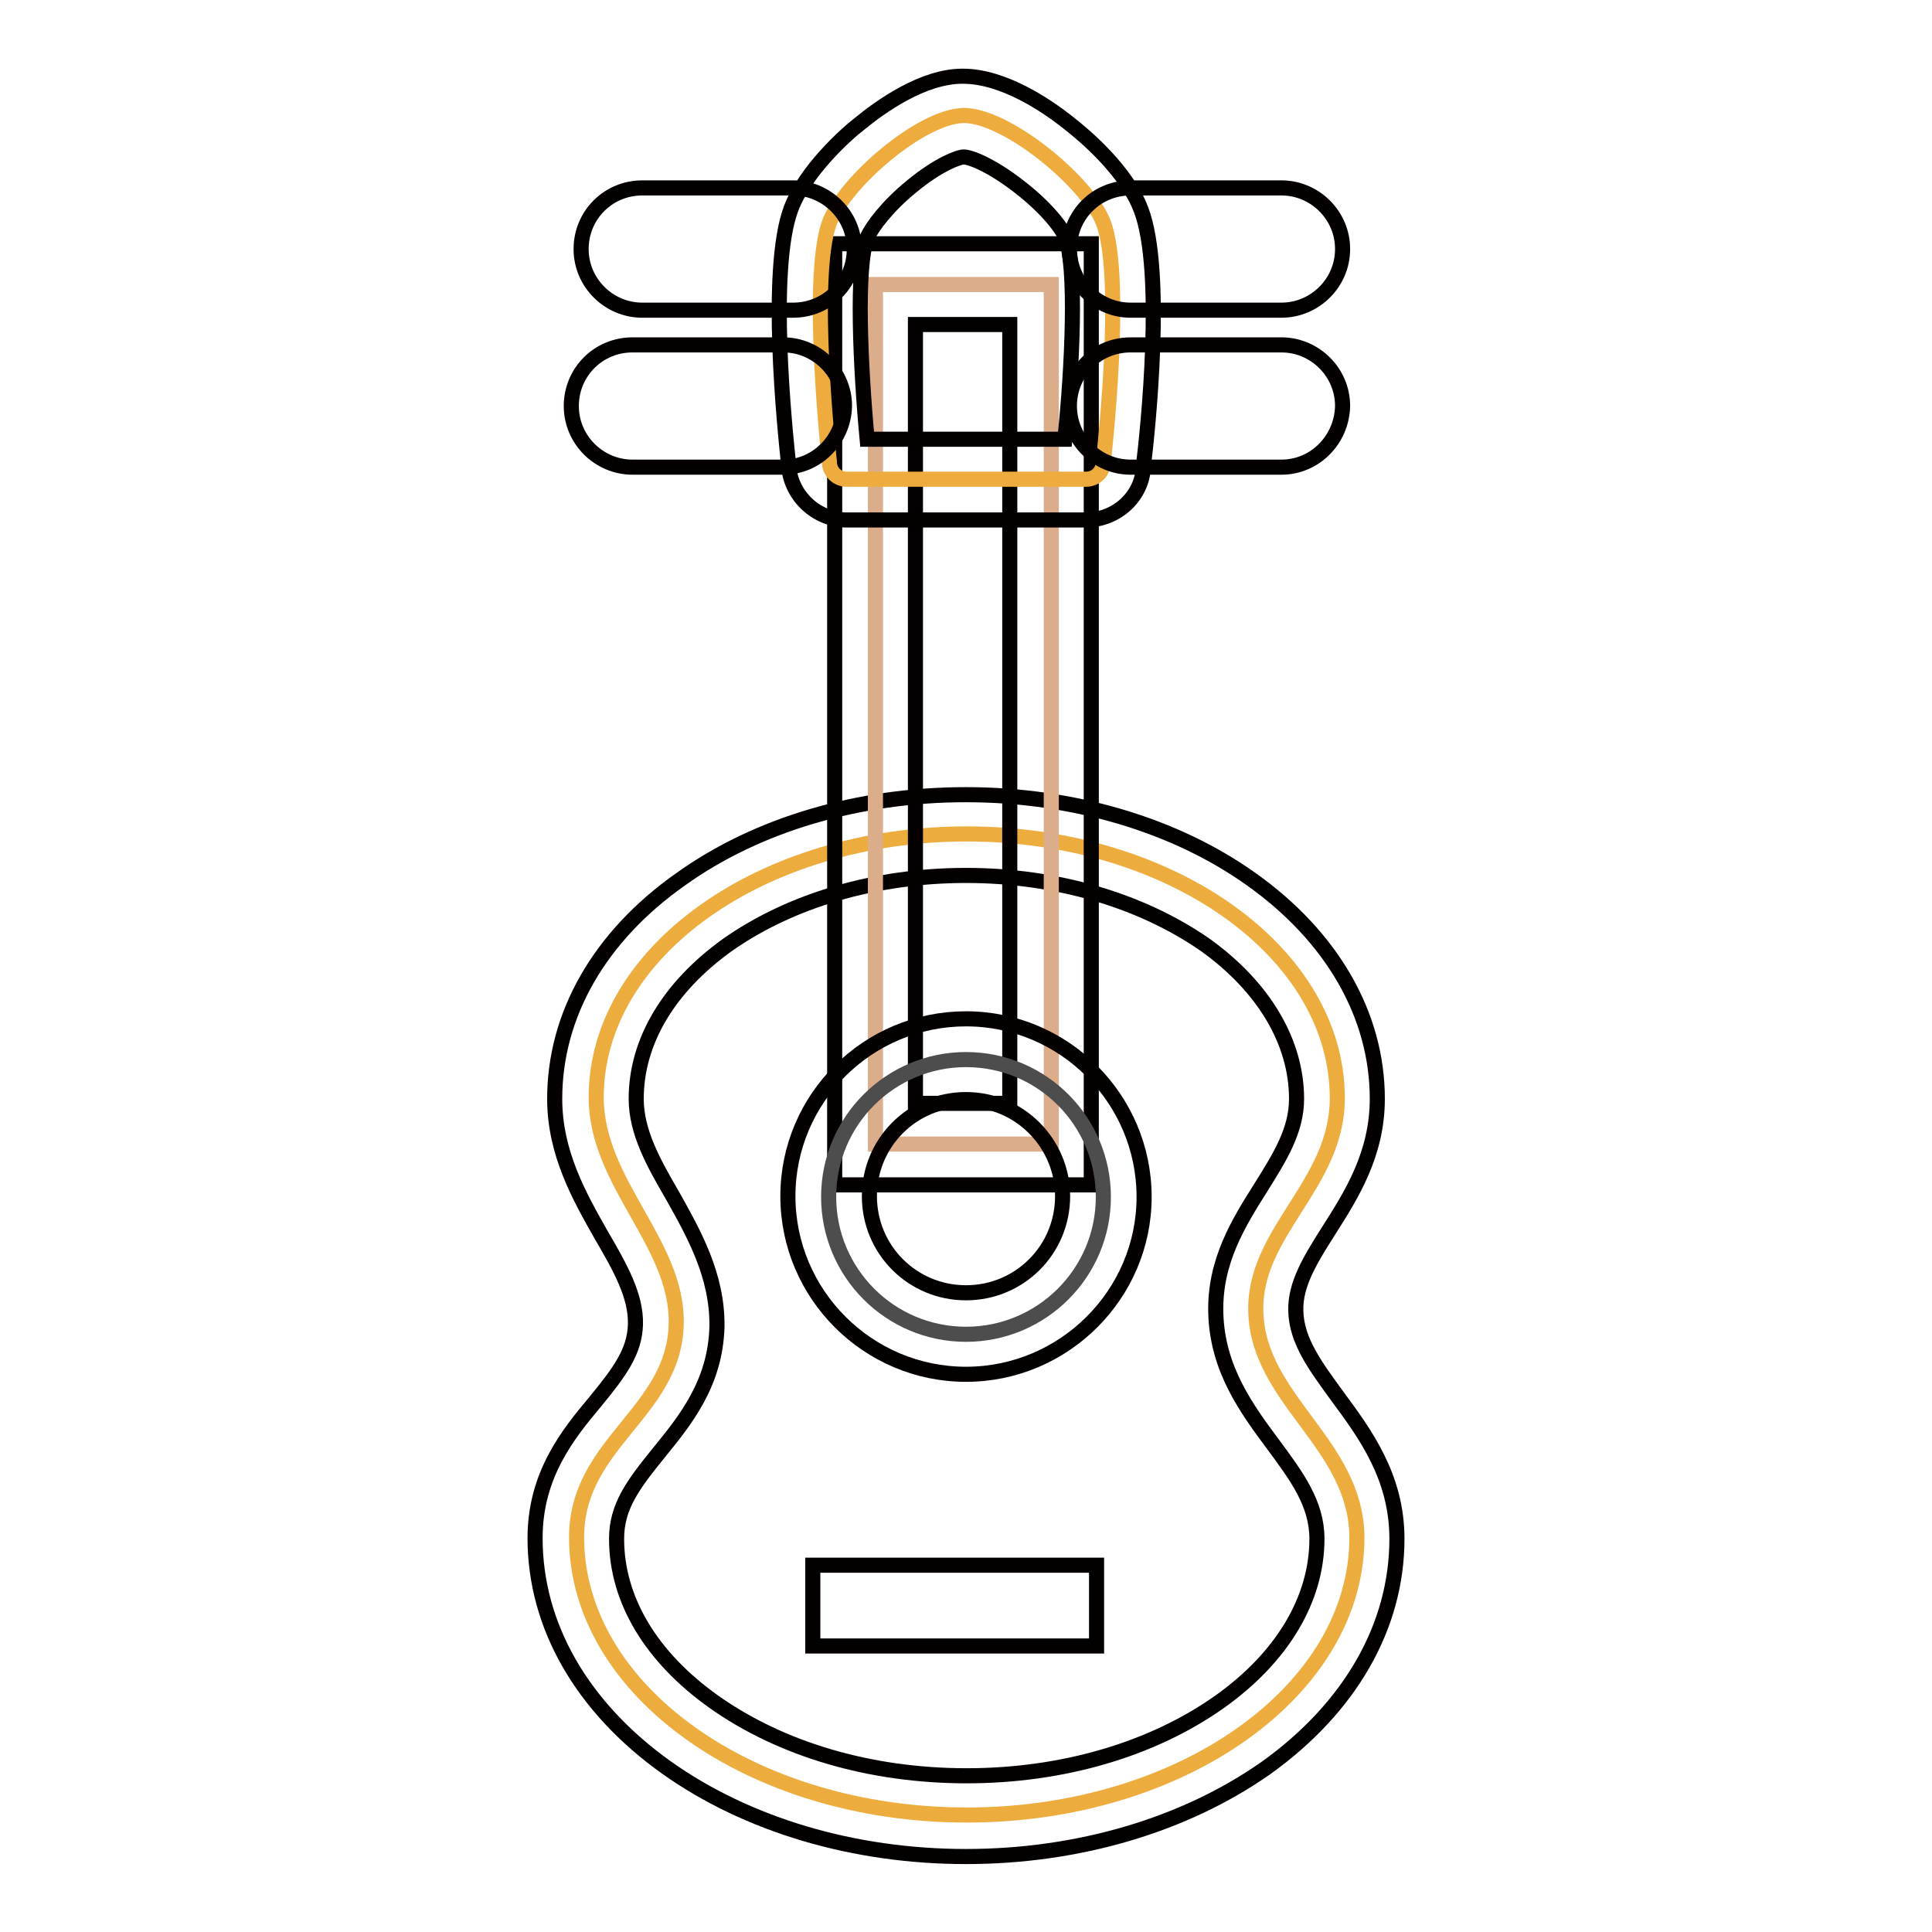
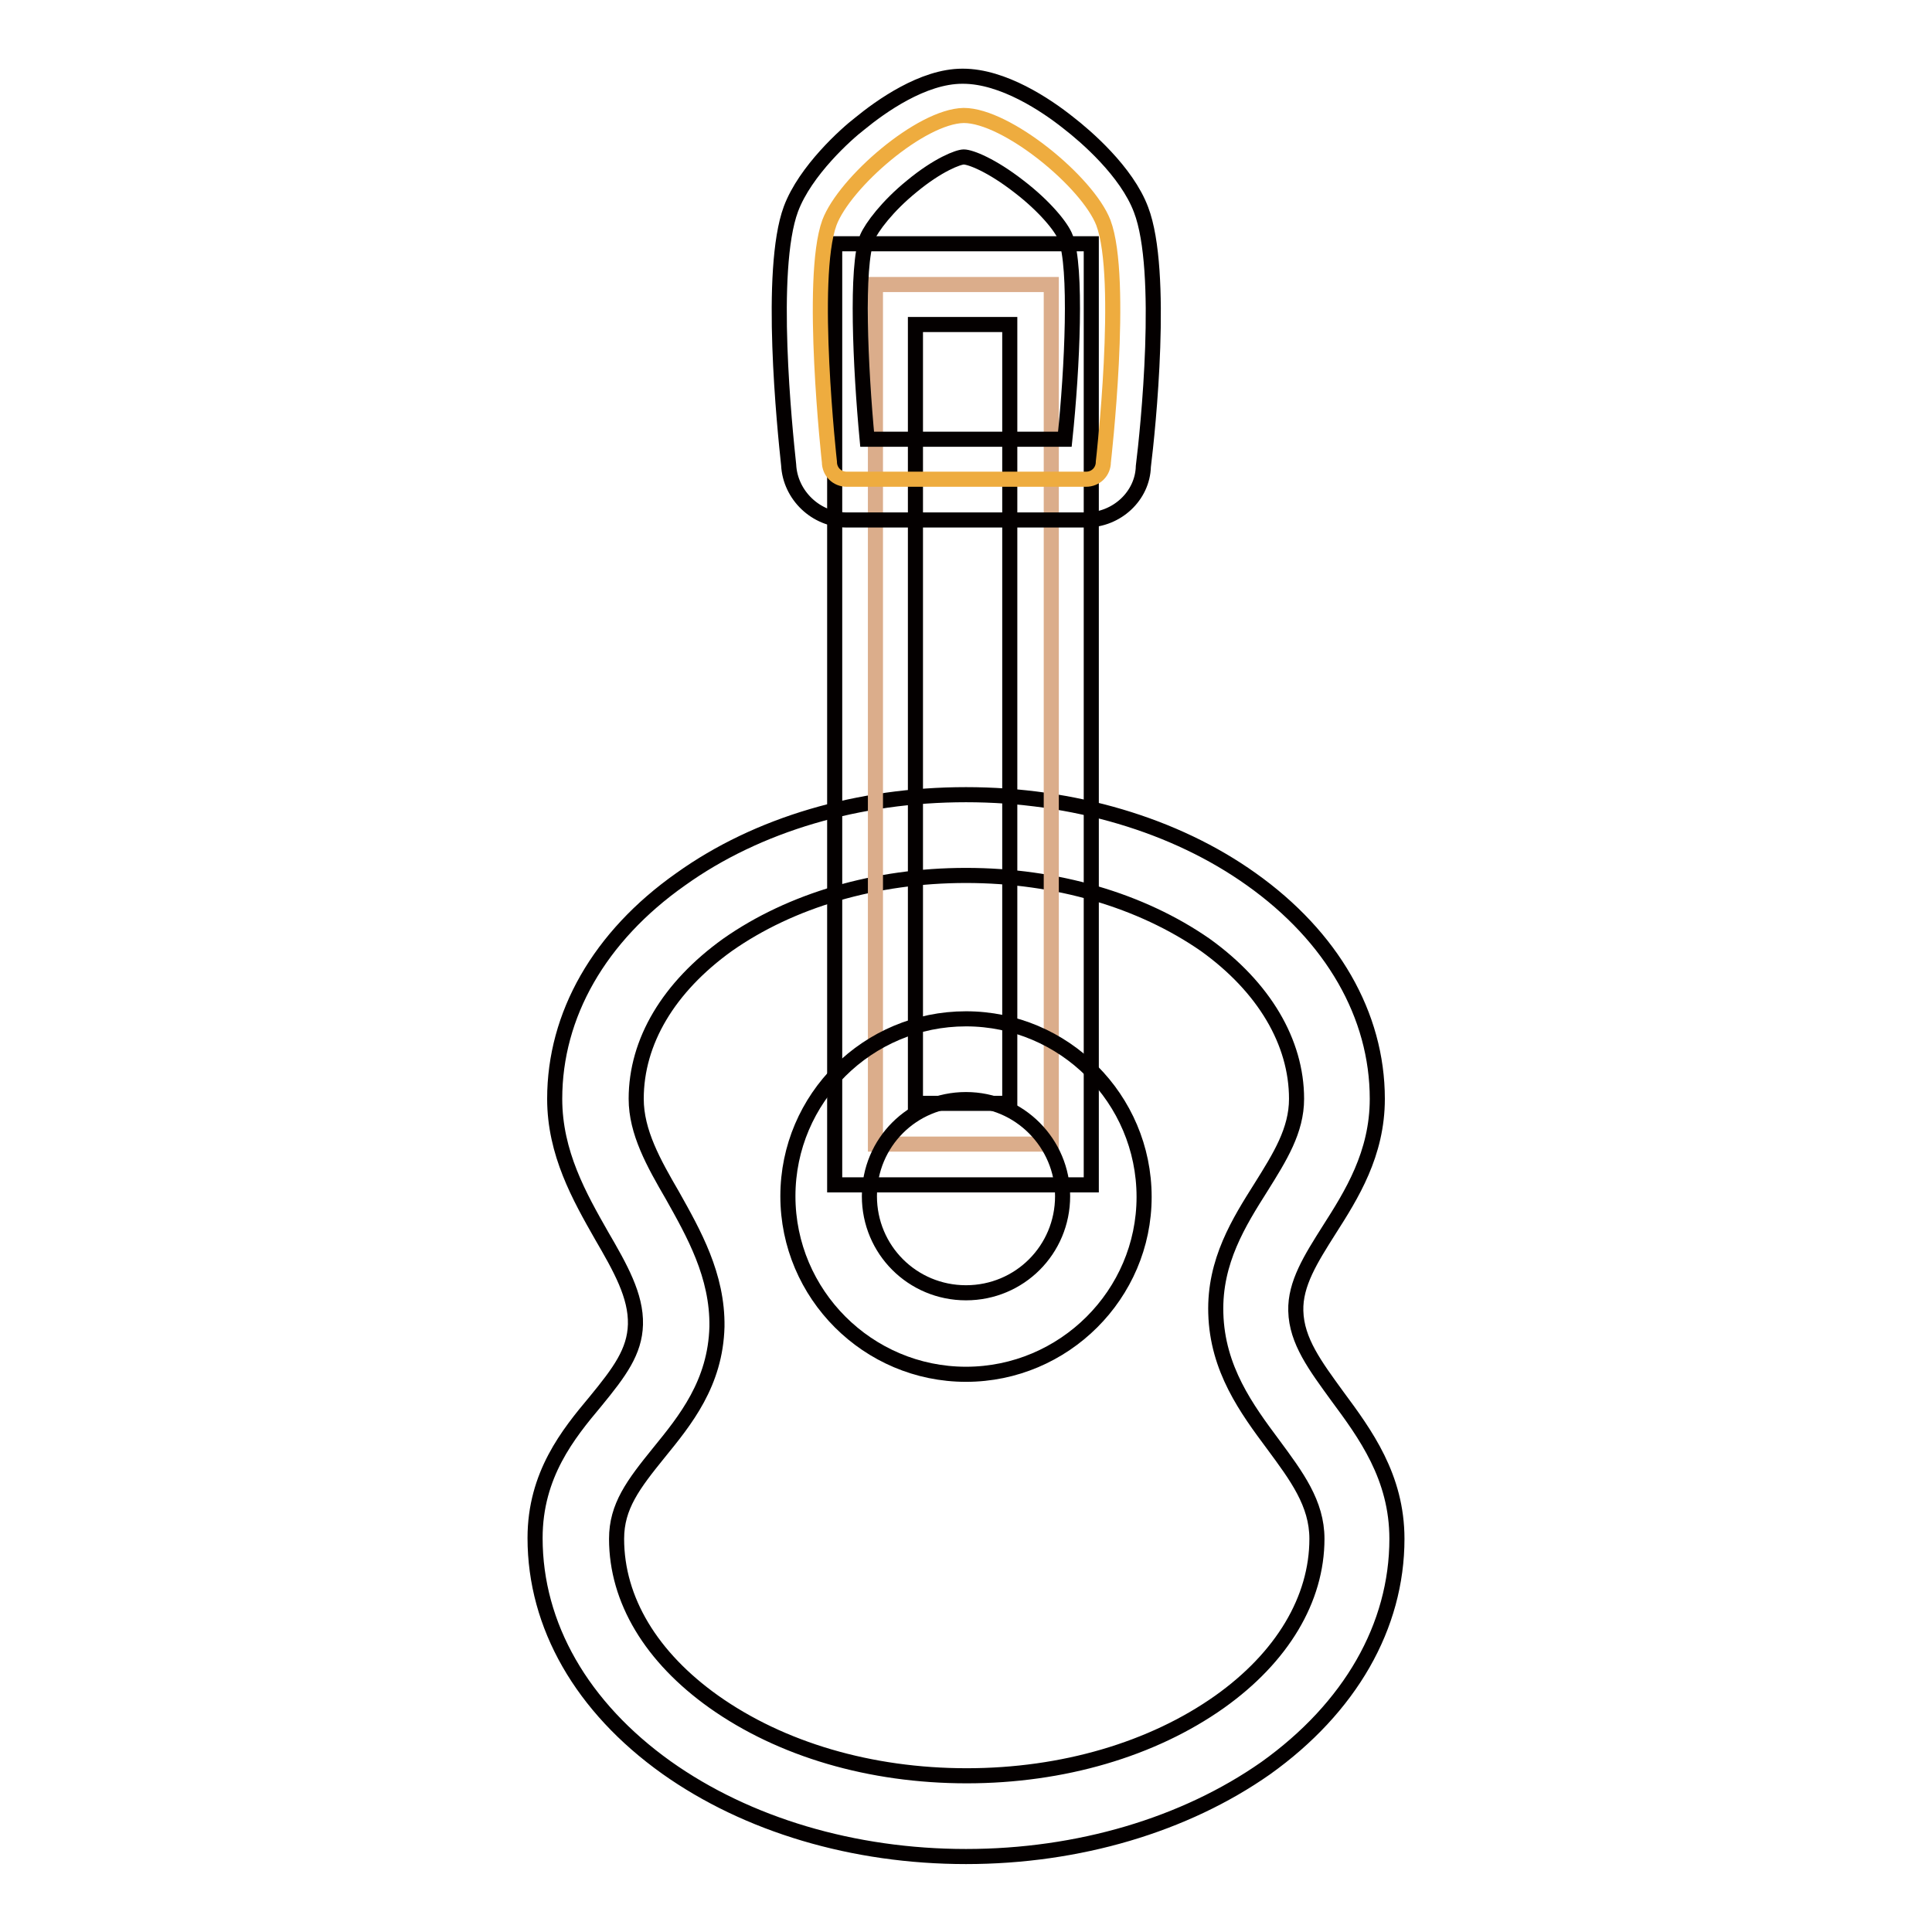
<svg xmlns="http://www.w3.org/2000/svg" version="1.1" x="0px" y="0px" viewBox="0 0 256 256" enable-background="new 0 0 256 256" xml:space="preserve">
  <g>
-     <path stroke-width="2" fill-opacity="0" stroke="#edad3e" d="M166.4,173.8c-0.3-10.6,10.8-16.8,10.8-28.3c0-19.3-22-35-49.1-35c-27.1,0-49.1,15.6-49.1,34.9 c0,11.4,10.9,19.4,10.6,30.1c-0.3,11.7-13.2,15.7-13.2,28.2c0,20.3,23.2,36.8,51.7,36.8s51.7-16.5,51.7-36.8 C179.7,191.3,166.7,185.5,166.4,173.8z" />
    <path stroke-width="2" fill-opacity="0" stroke="#040000" d="M128,246c-14.9,0-29-4.2-39.7-11.8c-11.2-8-17.4-18.8-17.4-30.4c0-8.4,4.4-13.8,8-18.1 c3.2-3.9,5.2-6.6,5.3-10.2c0.1-3.8-2-7.5-4.5-11.8c-2.9-5.1-6.2-10.9-6.2-18.1c0-11.1,5.9-21.5,16.7-29.1 c10.2-7.3,23.6-11.2,37.8-11.2c14.2,0,27.7,4,37.8,11.2c10.7,7.6,16.7,18,16.7,29.1c0,7.3-3.4,12.7-6.4,17.4 c-2.4,3.8-4.5,7.1-4.4,10.7c0.1,4,2.6,7.3,5.5,11.3c3.7,5,7.9,10.7,7.9,18.9c0,11.6-6.2,22.4-17.4,30.4 C157,241.8,142.9,246,128,246z M128,116c-12,0-23.2,3.3-31.6,9.2c-7.8,5.6-12.1,12.8-12.1,20.4c0,4.4,2.3,8.5,4.8,12.8 c2.8,5,6,10.6,5.9,17.4c-0.2,7.5-4.2,12.4-7.7,16.7c-3.4,4.2-5.6,7.1-5.6,11.4c0,8.1,4.6,15.7,12.9,21.6c8.9,6.3,20.7,9.8,33.5,9.8 c12.7,0,24.6-3.5,33.5-9.8c8.3-5.9,12.9-13.6,12.9-21.6c0-4.7-2.7-8.3-5.8-12.5c-3.5-4.7-7.4-10-7.6-17.4c-0.2-6.9,3.1-12.1,6-16.7 c2.5-4,4.7-7.5,4.7-11.7c0-7.5-4.3-14.8-12.1-20.4C151.2,119.3,140,116,128,116z" />
    <path stroke-width="2" fill-opacity="0" stroke="#dbad8b" d="M116,37.7h23.3v113.9H116V37.7z" />
    <path stroke-width="2" fill-opacity="0" stroke="#040000" d="M144.6,157h-34V32.3h34V157z M121.3,146.2h12.5V43h-12.5V146.2z" />
-     <path stroke-width="2" fill-opacity="0" stroke="#4e4d4d" d="M109.8,158.6c0,10,8.1,18.2,18.2,18.2c10,0,18.2-8.1,18.2-18.2c0,0,0,0,0,0c0-10-8.1-18.2-18.2-18.2 C118,140.4,109.8,148.5,109.8,158.6L109.8,158.6z" />
    <path stroke-width="2" fill-opacity="0" stroke="#040000" d="M128,182.1c-13,0-23.6-10.6-23.6-23.6S115,135,128,135s23.6,10.6,23.6,23.6 C151.6,171.5,141,182.1,128,182.1z M128,145.7c-7.1,0-12.8,5.7-12.8,12.8c0,7.1,5.7,12.8,12.8,12.8s12.8-5.7,12.8-12.8 C140.8,151.5,135.1,145.7,128,145.7z" />
    <path stroke-width="2" fill-opacity="0" stroke="#eeac3f" d="M146.2,29.5c2.8,7.4,0,31.7,0,31.7c0,1.3-1,2.3-2.3,2.3h-31.7c-1.3,0-2.3-1-2.3-2.3c0,0-2.7-24.3,0-31.7 c2-5.3,12.1-14.1,17.8-14.2C133.4,15.3,144.1,24.1,146.2,29.5z" />
    <path stroke-width="2" fill-opacity="0" stroke="#040000" d="M143.9,68.9h-31.7c-4.1,0-7.5-3.3-7.7-7.3c-0.5-4.7-2.7-25.8,0.3-33.9c1.9-5.1,7.4-10,9.1-11.3 c2.8-2.3,8.4-6.3,13.6-6.3h0.1c5.3,0,11,3.8,14,6.2c2.2,1.7,7.7,6.4,9.6,11.5c3.1,8.1,0.9,29.2,0.3,34 C151.4,65.7,148,68.9,143.9,68.9L143.9,68.9z M114.9,58.2h26.2c1-9.5,1.6-22.8,0.1-26.7c-0.5-1.4-2.8-4.2-6.2-6.8 c-3.6-2.8-6.4-3.9-7.3-3.9h0c-0.7,0-3.4,1-6.9,3.9c-3.2,2.6-5.3,5.4-5.9,6.8C113.4,35.3,114,48.6,114.9,58.2z" />
-     <path stroke-width="2" fill-opacity="0" stroke="#040000" d="M169.8,41.1h-20c-4.4,0-8.1-3.6-8.1-8.1s3.6-8.1,8.1-8.1h20c4.4,0,8.1,3.6,8.1,8.1S174.2,41.1,169.8,41.1z  M169.8,61.9h-20c-4.4,0-8.1-3.6-8.1-8.1c0-4.5,3.6-8.1,8.1-8.1h20c4.4,0,8.1,3.6,8.1,8.1C177.8,58.3,174.2,61.9,169.8,61.9z  M103.8,61.9h-20c-4.4,0-8.1-3.6-8.1-8.1c0-4.5,3.6-8.1,8.1-8.1h20c4.4,0,8.1,3.6,8.1,8.1C111.8,58.3,108.2,61.9,103.8,61.9z  M105.1,41.1h-20c-4.4,0-8.1-3.6-8.1-8.1s3.6-8.1,8.1-8.1h20c4.4,0,8.1,3.6,8.1,8.1S109.6,41.1,105.1,41.1z M107.7,207.4h37.6v10.7 h-37.6V207.4z" />
  </g>
</svg>